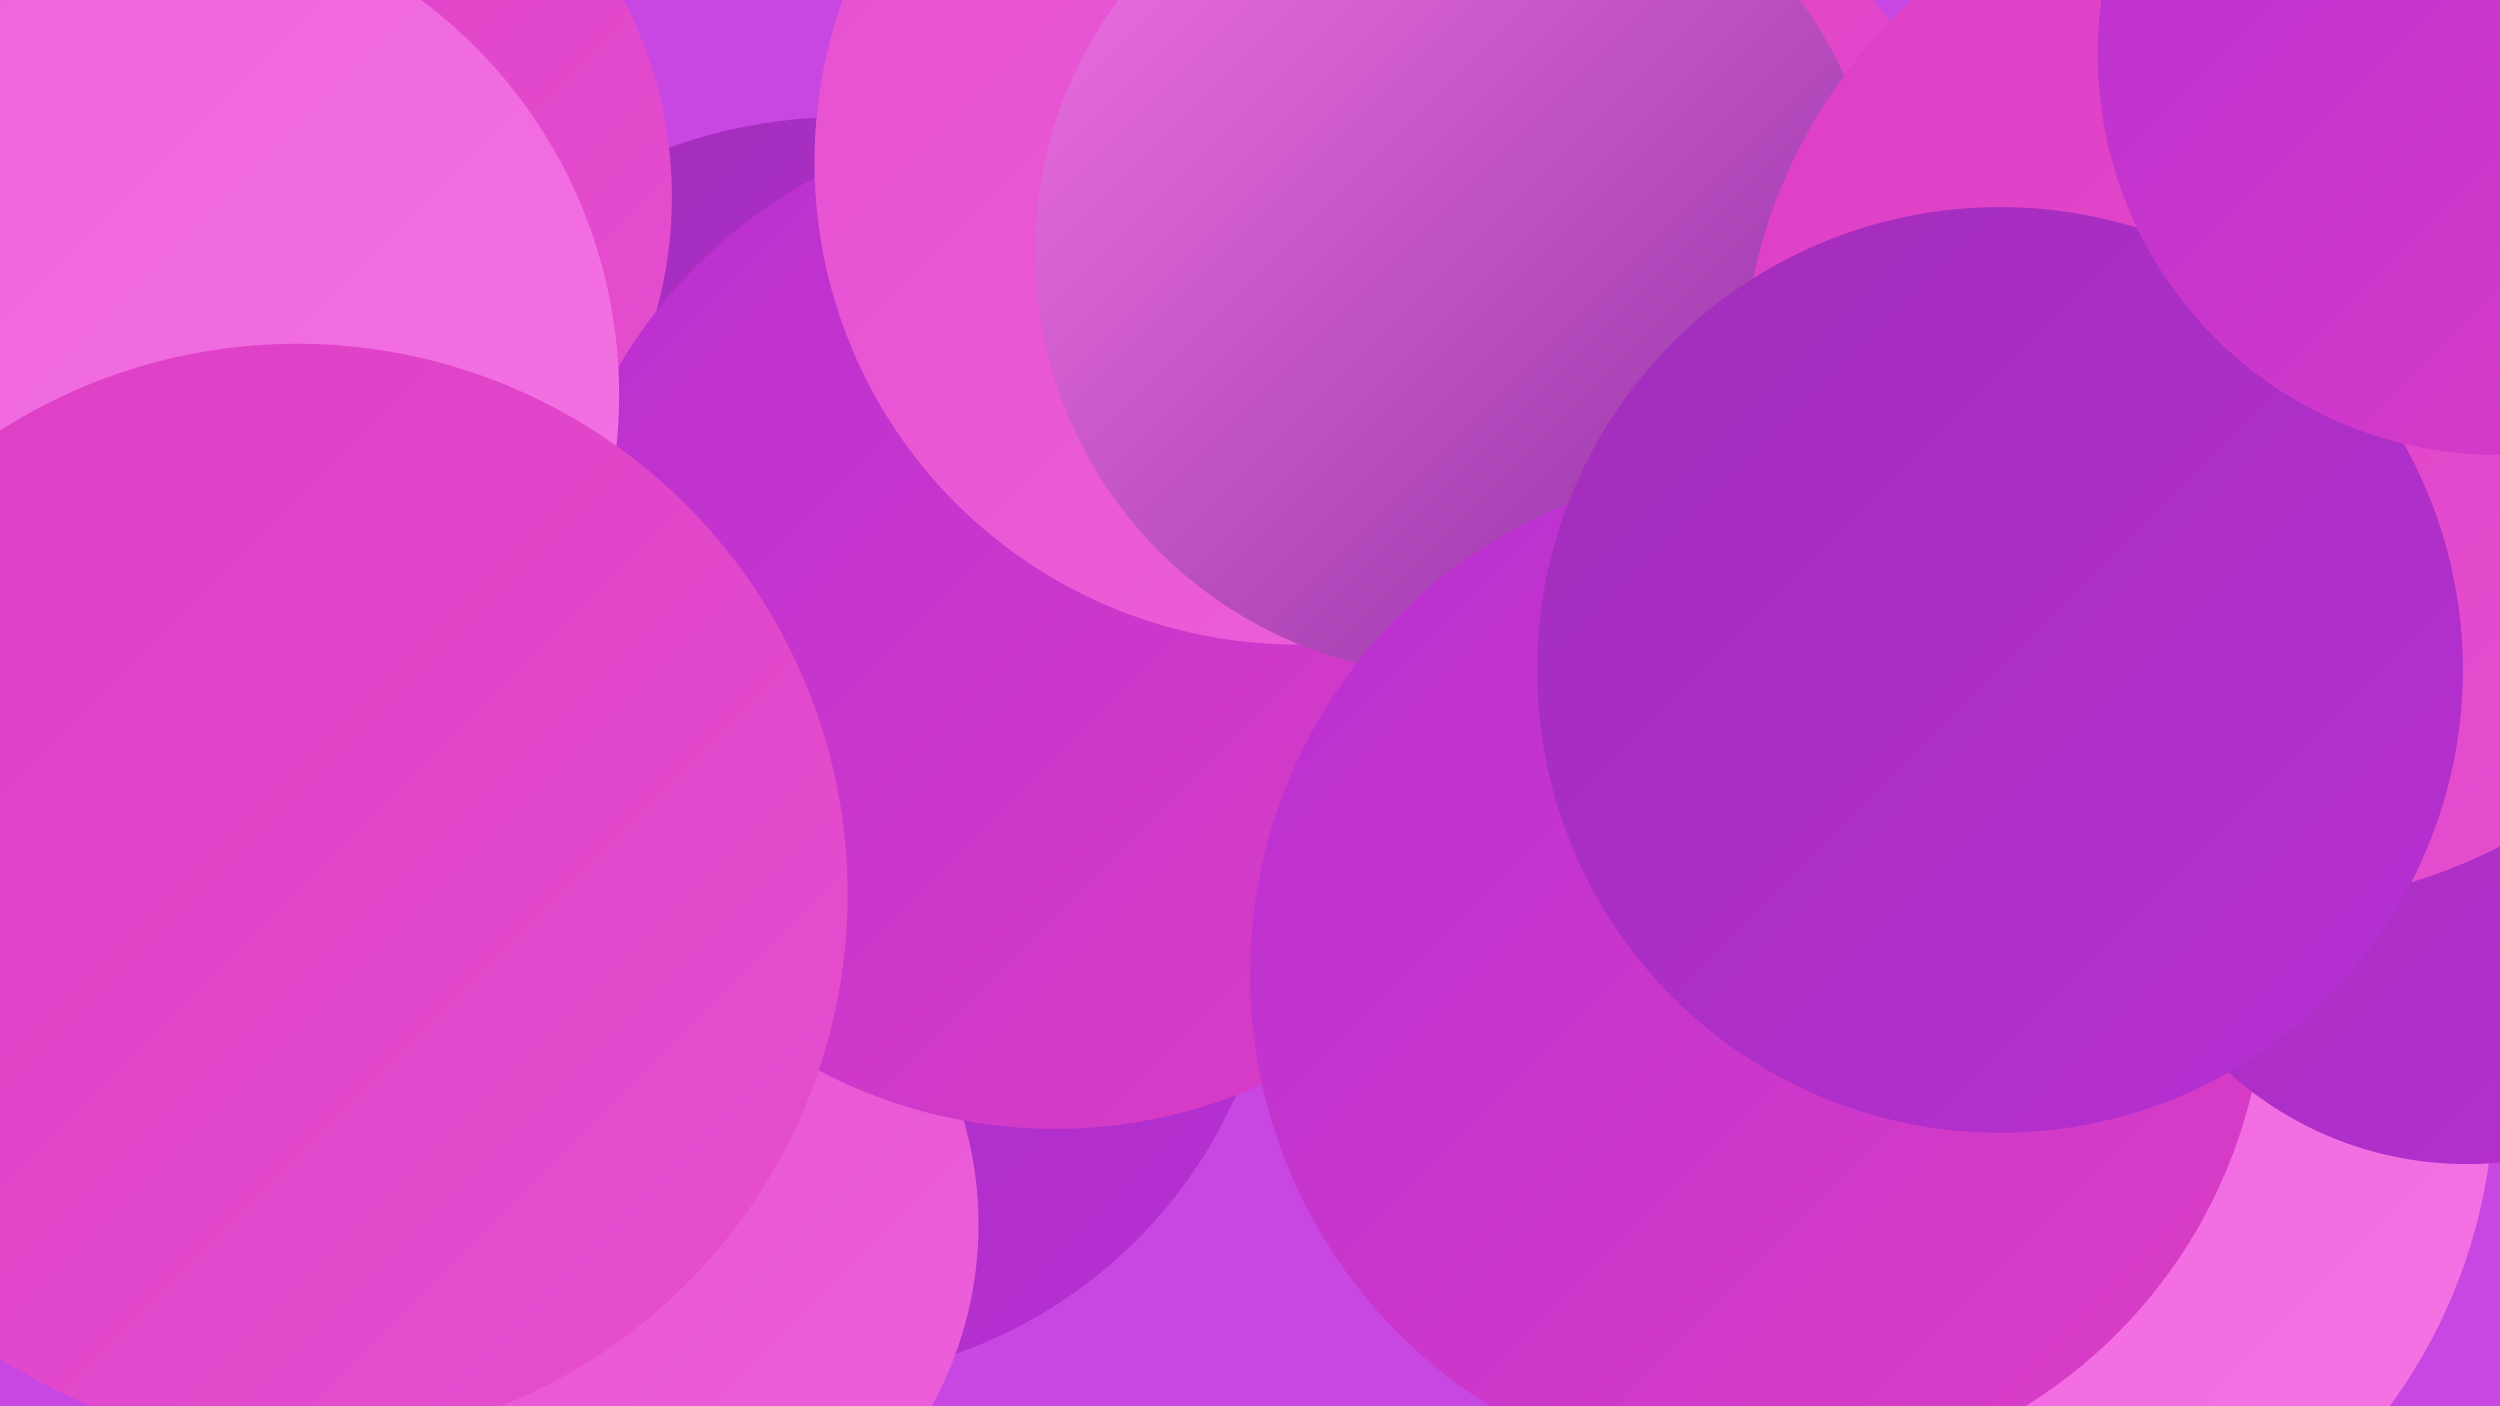
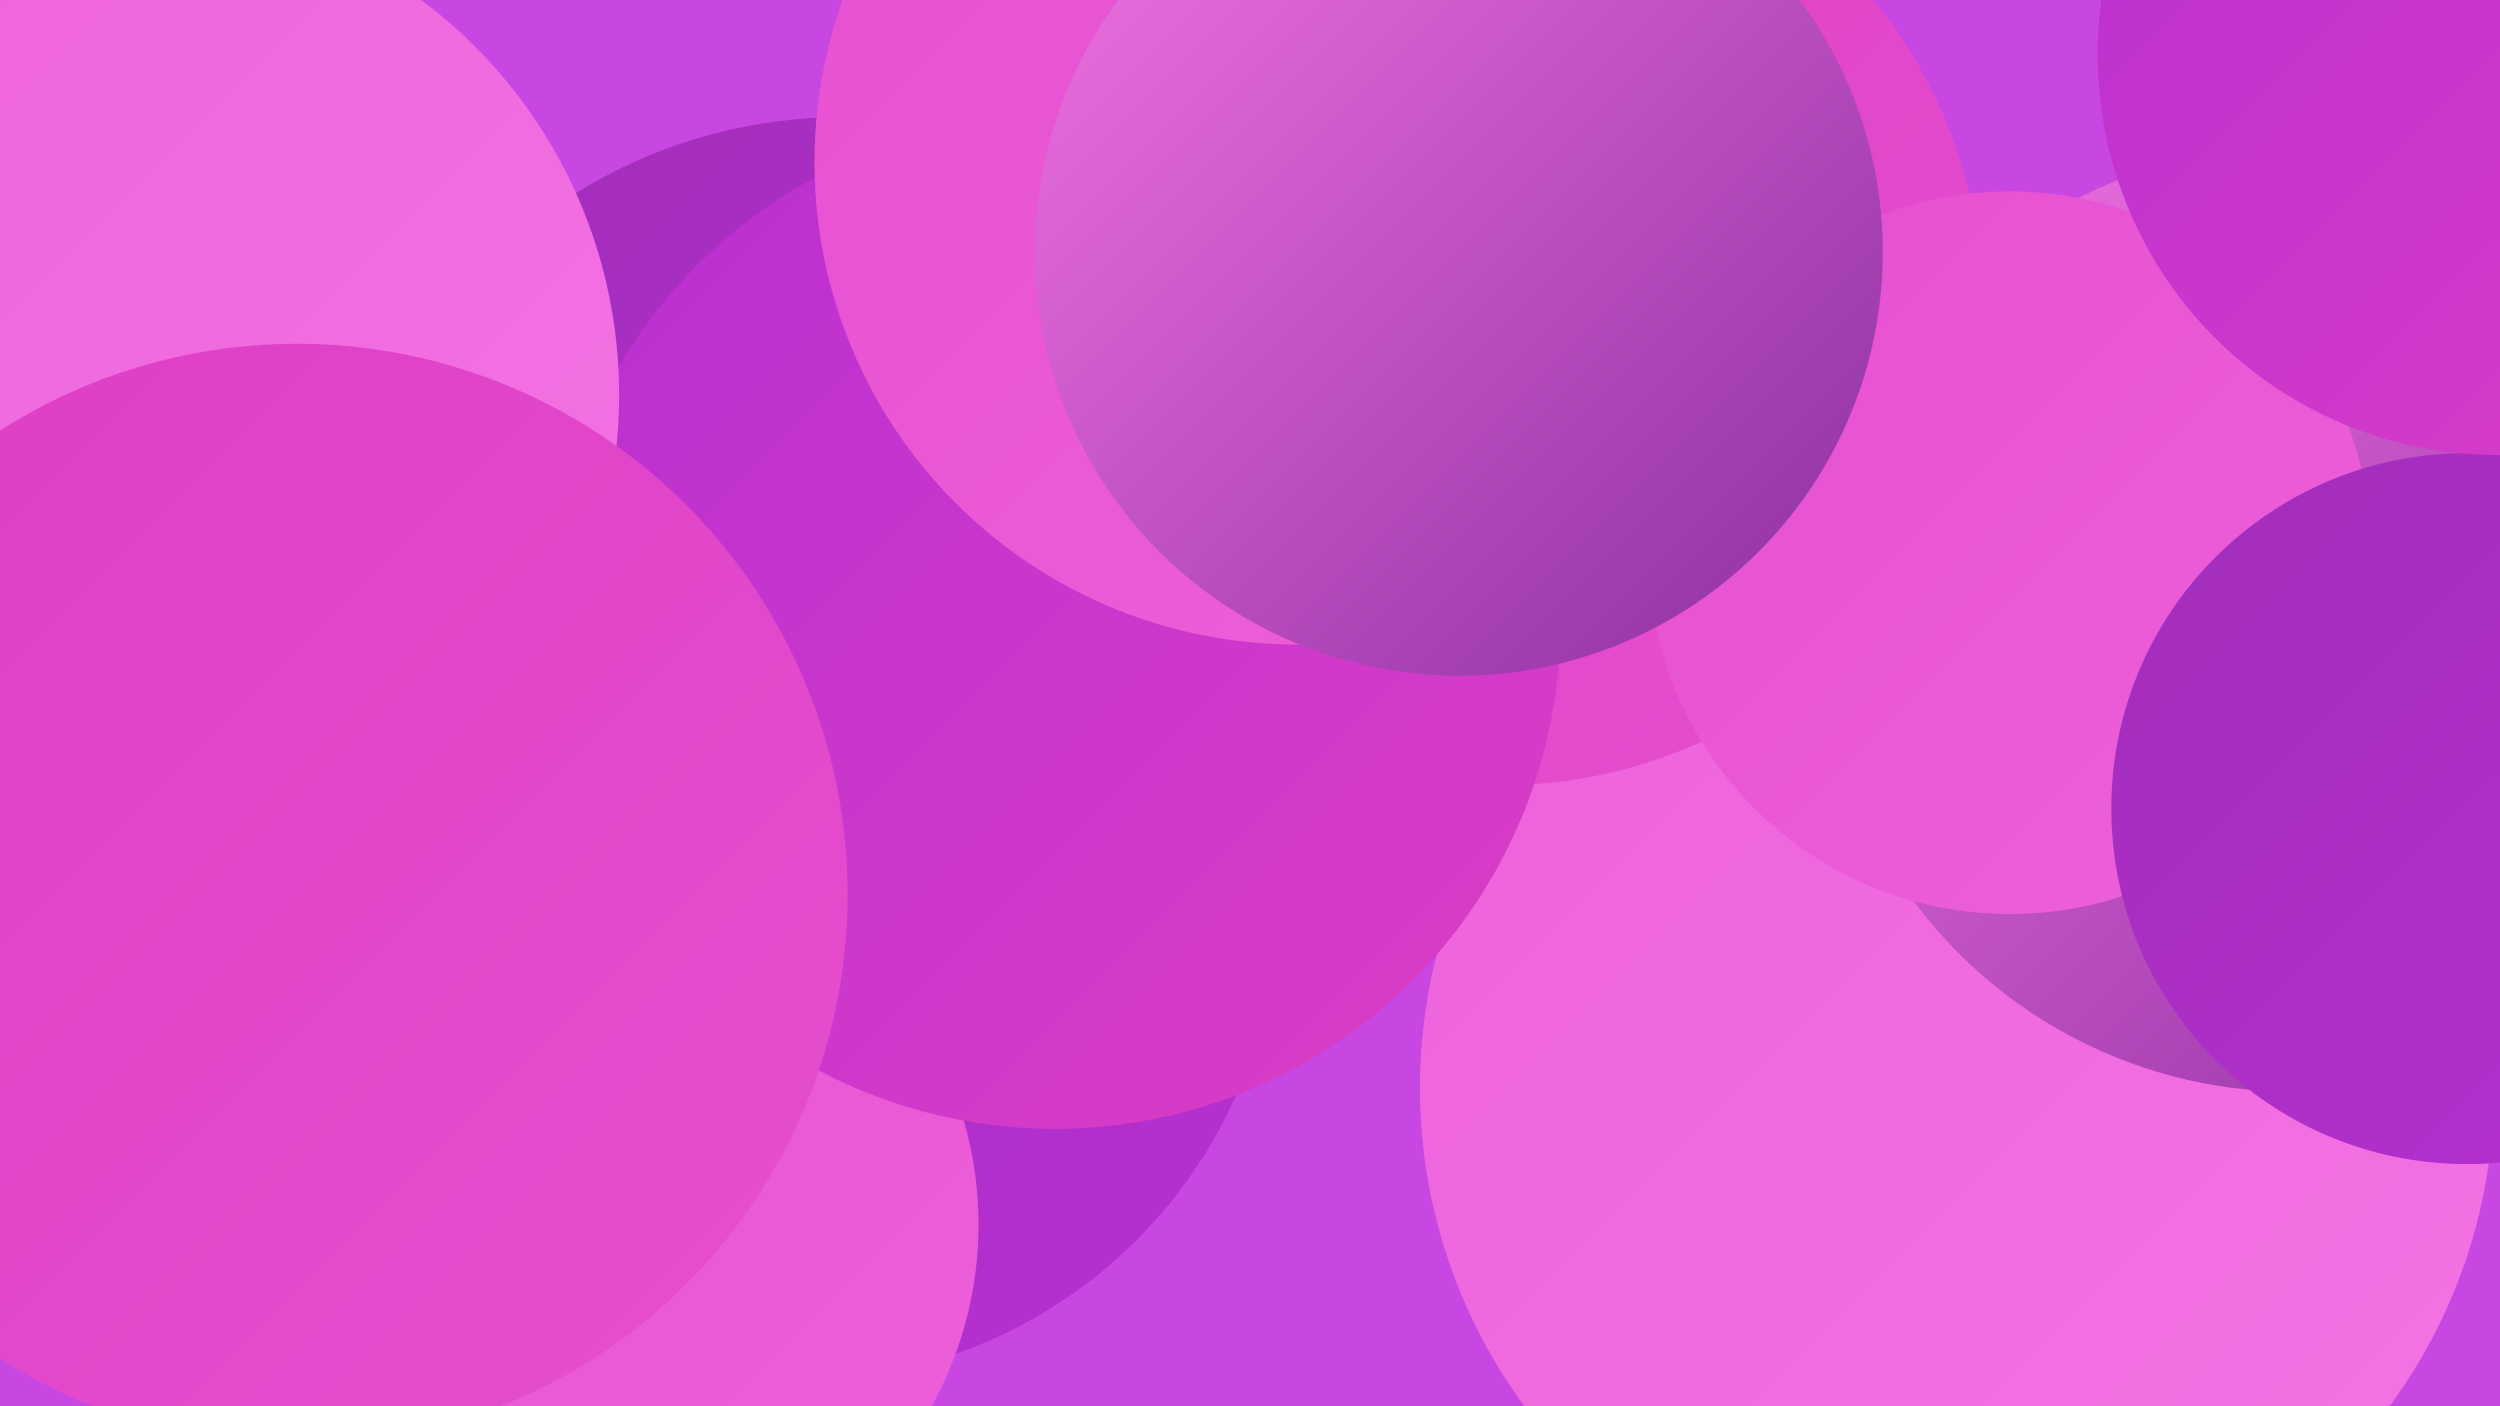
<svg xmlns="http://www.w3.org/2000/svg" width="1280" height="720">
  <defs>
    <linearGradient id="grad0" x1="0%" y1="0%" x2="100%" y2="100%">
      <stop offset="0%" style="stop-color:#8a2ea1;stop-opacity:1" />
      <stop offset="100%" style="stop-color:#a12eba;stop-opacity:1" />
    </linearGradient>
    <linearGradient id="grad1" x1="0%" y1="0%" x2="100%" y2="100%">
      <stop offset="0%" style="stop-color:#a12eba;stop-opacity:1" />
      <stop offset="100%" style="stop-color:#b72fd3;stop-opacity:1" />
    </linearGradient>
    <linearGradient id="grad2" x1="0%" y1="0%" x2="100%" y2="100%">
      <stop offset="0%" style="stop-color:#b72fd3;stop-opacity:1" />
      <stop offset="100%" style="stop-color:#dd3ec4;stop-opacity:1" />
    </linearGradient>
    <linearGradient id="grad3" x1="0%" y1="0%" x2="100%" y2="100%">
      <stop offset="0%" style="stop-color:#dd3ec4;stop-opacity:1" />
      <stop offset="100%" style="stop-color:#e64fd0;stop-opacity:1" />
    </linearGradient>
    <linearGradient id="grad4" x1="0%" y1="0%" x2="100%" y2="100%">
      <stop offset="0%" style="stop-color:#e64fd0;stop-opacity:1" />
      <stop offset="100%" style="stop-color:#ed61db;stop-opacity:1" />
    </linearGradient>
    <linearGradient id="grad5" x1="0%" y1="0%" x2="100%" y2="100%">
      <stop offset="0%" style="stop-color:#ed61db;stop-opacity:1" />
      <stop offset="100%" style="stop-color:#f474e5;stop-opacity:1" />
    </linearGradient>
    <linearGradient id="grad6" x1="0%" y1="0%" x2="100%" y2="100%">
      <stop offset="0%" style="stop-color:#f474e5;stop-opacity:1" />
      <stop offset="100%" style="stop-color:#8a2ea1;stop-opacity:1" />
    </linearGradient>
  </defs>
  <rect width="1280" height="720" fill="#c847e2" />
  <circle cx="431" cy="318" r="258" fill="url(#grad1)" />
-   <circle cx="58" cy="339" r="182" fill="url(#grad1)" />
  <circle cx="408" cy="461" r="246" fill="url(#grad1)" />
  <circle cx="1002" cy="557" r="275" fill="url(#grad5)" />
-   <circle cx="125" cy="101" r="219" fill="url(#grad3)" />
  <circle cx="769" cy="156" r="246" fill="url(#grad3)" />
  <circle cx="309" cy="627" r="192" fill="url(#grad4)" />
  <circle cx="1174" cy="317" r="242" fill="url(#grad6)" />
  <circle cx="348" cy="377" r="185" fill="url(#grad2)" />
  <circle cx="540" cy="319" r="259" fill="url(#grad2)" />
  <circle cx="1029" cy="283" r="185" fill="url(#grad4)" />
  <circle cx="664" cy="83" r="247" fill="url(#grad4)" />
  <circle cx="747" cy="129" r="217" fill="url(#grad6)" />
-   <circle cx="900" cy="499" r="260" fill="url(#grad2)" />
  <circle cx="1263" cy="414" r="182" fill="url(#grad1)" />
-   <circle cx="1158" cy="197" r="266" fill="url(#grad3)" />
  <circle cx="65" cy="202" r="252" fill="url(#grad5)" />
-   <circle cx="1024" cy="343" r="237" fill="url(#grad1)" />
  <circle cx="1279" cy="28" r="205" fill="url(#grad2)" />
  <circle cx="152" cy="458" r="282" fill="url(#grad3)" />
</svg>